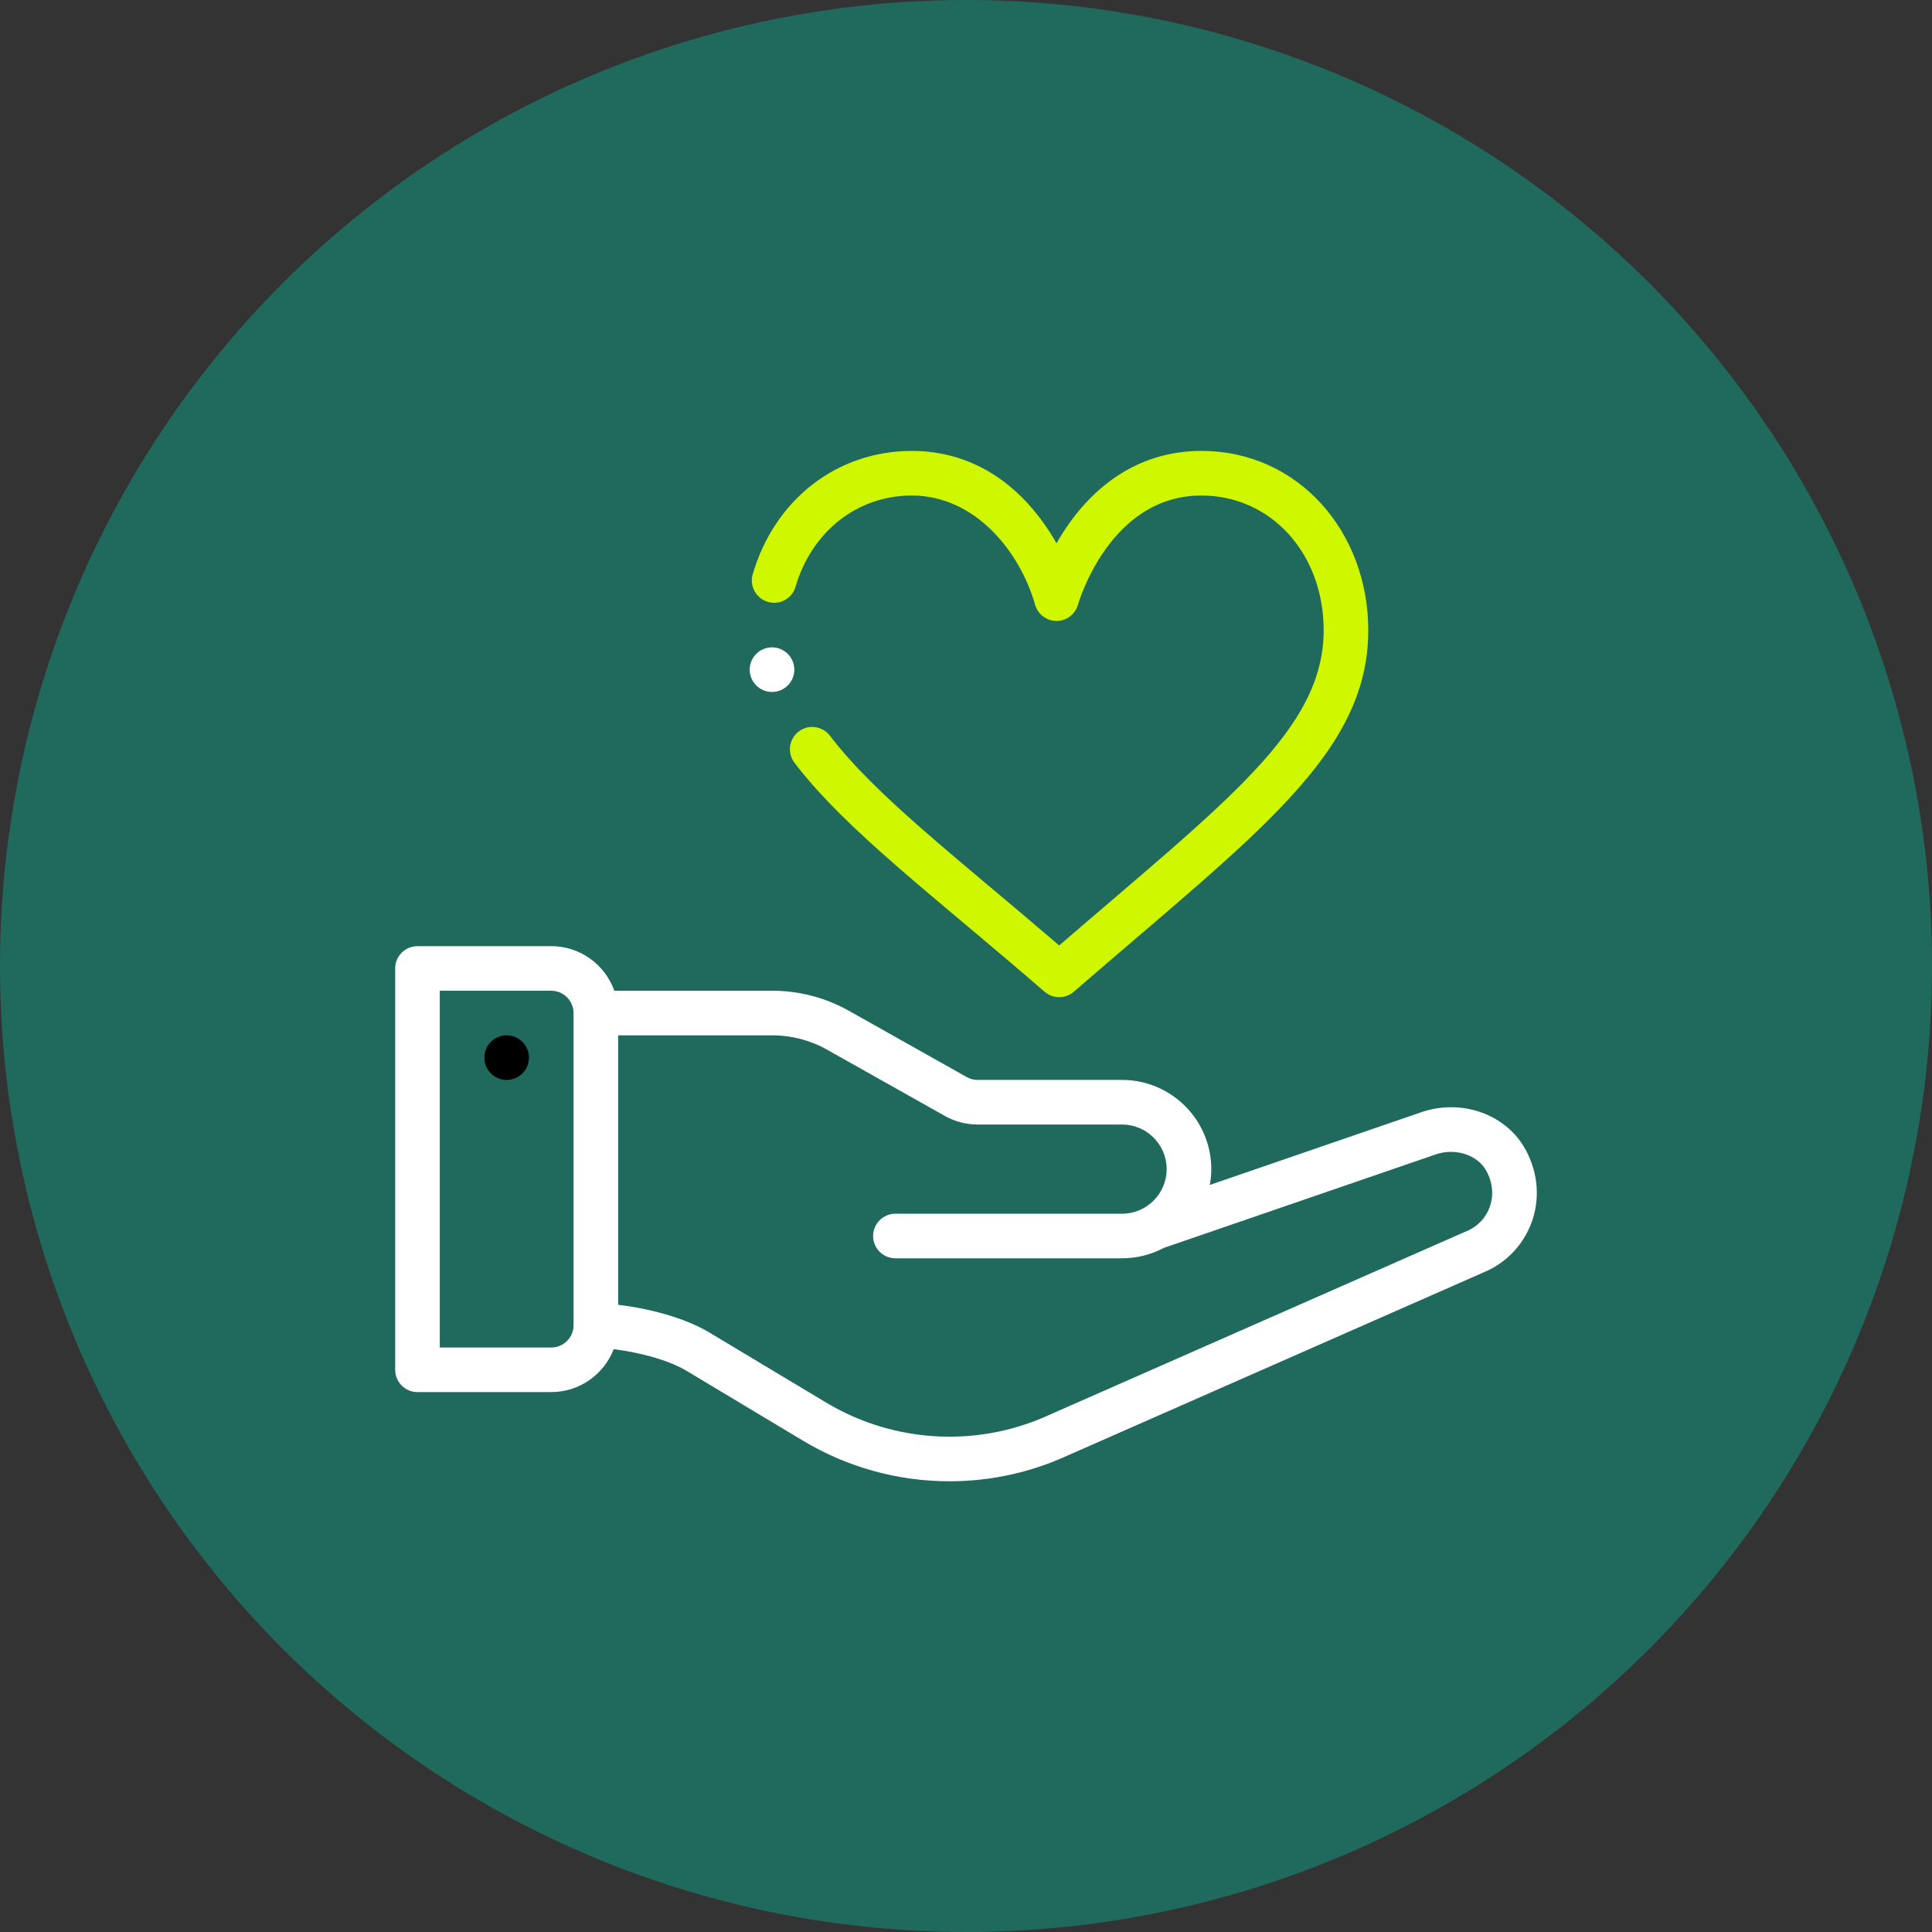
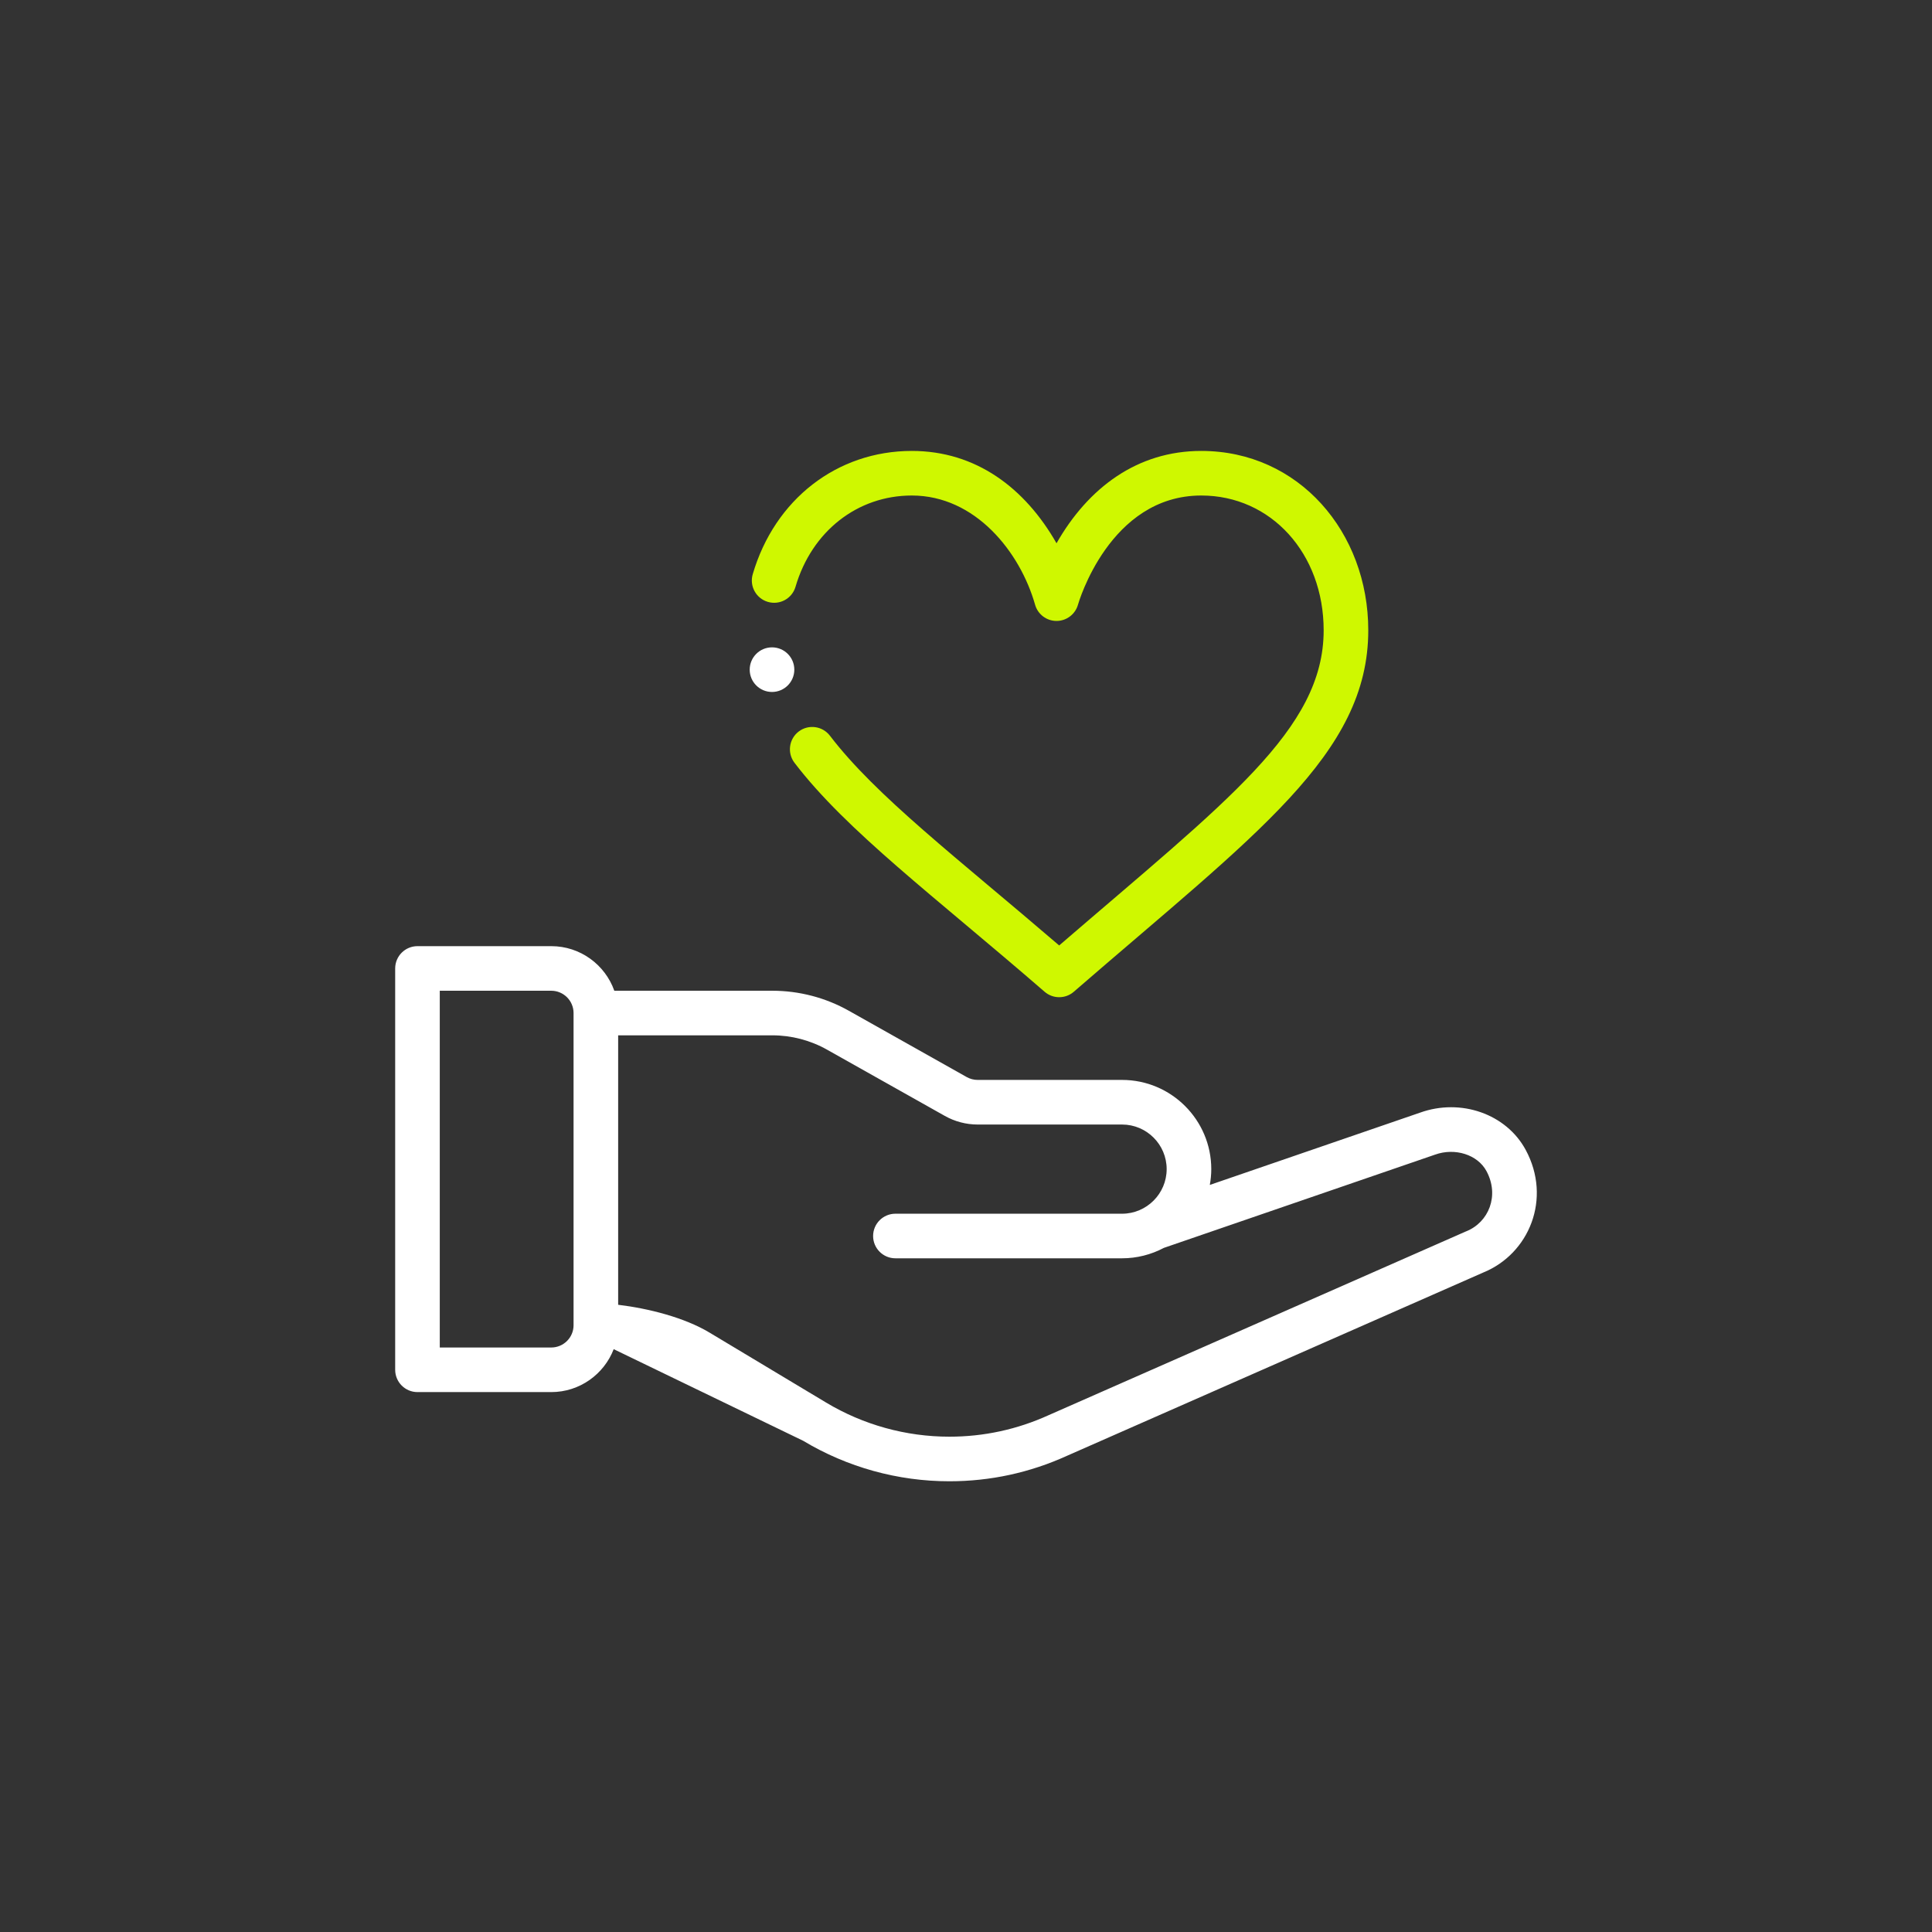
<svg xmlns="http://www.w3.org/2000/svg" width="88" height="88" viewBox="0 0 88 88" fill="none">
  <rect x="0" y="0" width="88" height="88" fill="#333333" stroke="none" />
-   <circle cx="44" cy="44" r="44" fill="#206A5D" />
  <g clip-path="url(#clip0_37_819)">
-     <path d="M23.078 47.158C22.517 47.158 22.062 47.613 22.062 48.174C22.062 48.734 22.517 49.19 23.078 49.19C23.639 49.19 24.094 48.734 24.094 48.174C24.094 47.613 23.639 47.158 23.078 47.158Z" fill="black" />
-     <path d="M64.68 50.68L55.105 53.972C55.148 53.736 55.172 53.496 55.172 53.252C55.172 51.012 53.349 49.189 51.109 49.189H44.532C44.358 49.189 44.185 49.144 44.033 49.059L38.668 46.041C37.607 45.443 36.401 45.127 35.181 45.127H27.981C27.562 43.945 26.433 43.096 25.109 43.096H19.016C18.455 43.096 18 43.55 18 44.111V62.392C18 62.953 18.455 63.408 19.016 63.408H25.109C26.403 63.408 27.512 62.595 27.953 61.453C29.102 61.596 30.433 61.936 31.269 62.438L36.58 65.624C38.592 66.832 40.896 67.47 43.243 67.47C45.103 67.47 46.905 67.08 48.599 66.31L67.555 57.964C69.655 57.112 70.692 54.593 69.492 52.373C68.609 50.739 66.541 50.012 64.68 50.68ZM26.125 60.366C26.123 60.924 25.668 61.377 25.109 61.377H20.031V45.127H25.109C25.669 45.127 26.125 45.583 26.125 46.143V60.366ZM66.784 56.085C66.773 56.089 66.762 56.094 66.752 56.098C66.752 56.098 47.767 64.457 47.764 64.459C46.334 65.109 44.813 65.439 43.243 65.439C41.264 65.439 39.322 64.901 37.625 63.883L32.314 60.696C31.177 60.014 29.548 59.598 28.156 59.431V47.158H35.181C36.052 47.158 36.913 47.384 37.671 47.811L43.037 50.829C43.492 51.085 44.009 51.221 44.532 51.221H51.109C52.229 51.221 53.14 52.132 53.14 53.252C53.14 54.368 52.229 55.283 51.109 55.283H40.785C40.224 55.283 39.769 55.738 39.769 56.299C39.769 56.859 40.224 57.314 40.785 57.314H51.109C51.775 57.314 52.431 57.149 53.013 56.839C53.013 56.839 65.357 52.595 65.362 52.593C66.272 52.265 67.301 52.592 67.705 53.339C68.31 54.458 67.809 55.675 66.784 56.085Z" fill="white" />
+     <path d="M64.68 50.68L55.105 53.972C55.148 53.736 55.172 53.496 55.172 53.252C55.172 51.012 53.349 49.189 51.109 49.189H44.532C44.358 49.189 44.185 49.144 44.033 49.059L38.668 46.041C37.607 45.443 36.401 45.127 35.181 45.127H27.981C27.562 43.945 26.433 43.096 25.109 43.096H19.016C18.455 43.096 18 43.55 18 44.111V62.392C18 62.953 18.455 63.408 19.016 63.408H25.109C26.403 63.408 27.512 62.595 27.953 61.453L36.58 65.624C38.592 66.832 40.896 67.47 43.243 67.47C45.103 67.47 46.905 67.08 48.599 66.31L67.555 57.964C69.655 57.112 70.692 54.593 69.492 52.373C68.609 50.739 66.541 50.012 64.68 50.68ZM26.125 60.366C26.123 60.924 25.668 61.377 25.109 61.377H20.031V45.127H25.109C25.669 45.127 26.125 45.583 26.125 46.143V60.366ZM66.784 56.085C66.773 56.089 66.762 56.094 66.752 56.098C66.752 56.098 47.767 64.457 47.764 64.459C46.334 65.109 44.813 65.439 43.243 65.439C41.264 65.439 39.322 64.901 37.625 63.883L32.314 60.696C31.177 60.014 29.548 59.598 28.156 59.431V47.158H35.181C36.052 47.158 36.913 47.384 37.671 47.811L43.037 50.829C43.492 51.085 44.009 51.221 44.532 51.221H51.109C52.229 51.221 53.14 52.132 53.14 53.252C53.14 54.368 52.229 55.283 51.109 55.283H40.785C40.224 55.283 39.769 55.738 39.769 56.299C39.769 56.859 40.224 57.314 40.785 57.314H51.109C51.775 57.314 52.431 57.149 53.013 56.839C53.013 56.839 65.357 52.595 65.362 52.593C66.272 52.265 67.301 52.592 67.705 53.339C68.31 54.458 67.809 55.675 66.784 56.085Z" fill="white" />
    <path d="M47.58 45.173C47.771 45.339 48.008 45.421 48.245 45.421C48.482 45.421 48.719 45.339 48.91 45.173C57.197 37.992 62.323 34.357 62.323 28.71C62.323 24.242 59.16 20.539 54.716 20.539C51.797 20.539 49.563 22.221 48.123 24.745C46.687 22.227 44.455 20.539 41.532 20.539C38.13 20.539 35.286 22.744 34.286 26.155C34.128 26.693 34.437 27.258 34.975 27.415C35.514 27.573 36.078 27.265 36.235 26.726C36.975 24.201 39.054 22.57 41.532 22.57C44.429 22.57 46.462 25.143 47.145 27.538C47.266 27.978 47.667 28.283 48.123 28.283C48.58 28.283 48.98 27.978 49.102 27.538C49.116 27.489 50.527 22.57 54.716 22.57C57.894 22.57 60.291 25.209 60.291 28.71C60.291 33.227 55.875 36.485 48.244 43.064C43.595 39.071 39.902 36.261 37.803 33.512C37.462 33.066 36.825 32.98 36.379 33.32C35.933 33.661 35.848 34.298 36.188 34.744C38.554 37.843 42.548 40.812 47.58 45.173Z" fill="#CFF800" />
    <path d="M35.164 29.486C34.603 29.486 34.148 29.941 34.148 30.502C34.148 31.063 34.603 31.518 35.164 31.518C35.725 31.518 36.18 31.063 36.18 30.502C36.18 29.941 35.725 29.486 35.164 29.486Z" fill="white" />
  </g>
  <defs>
    <clipPath id="clip0_37_819">
      <rect width="52" height="52" fill="white" transform="translate(18 18)" />
    </clipPath>
  </defs>
</svg>